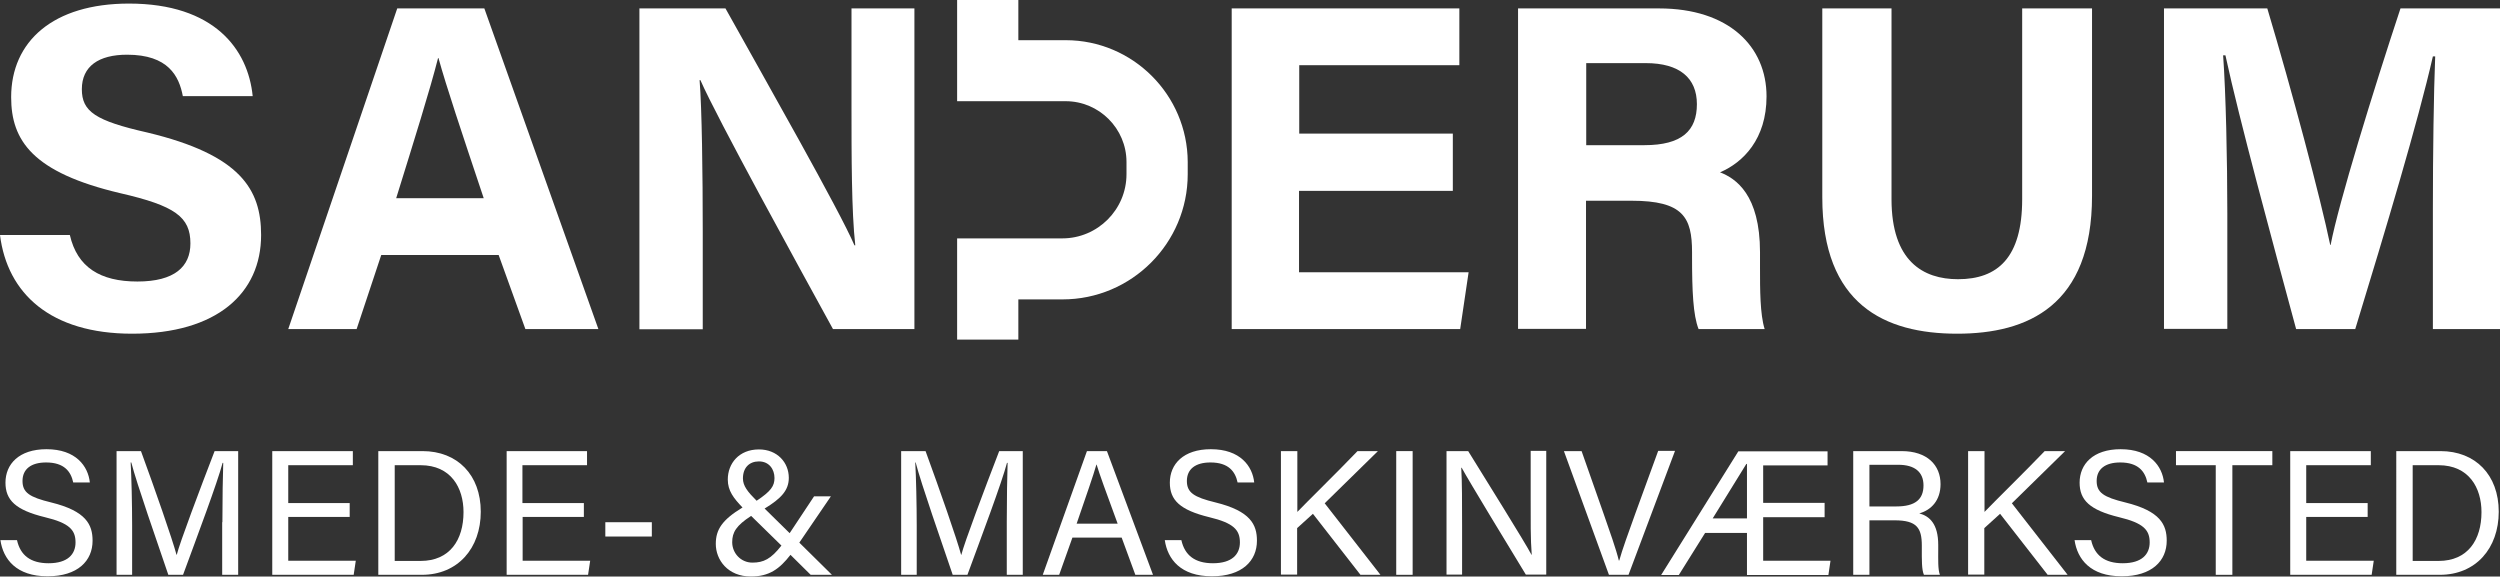
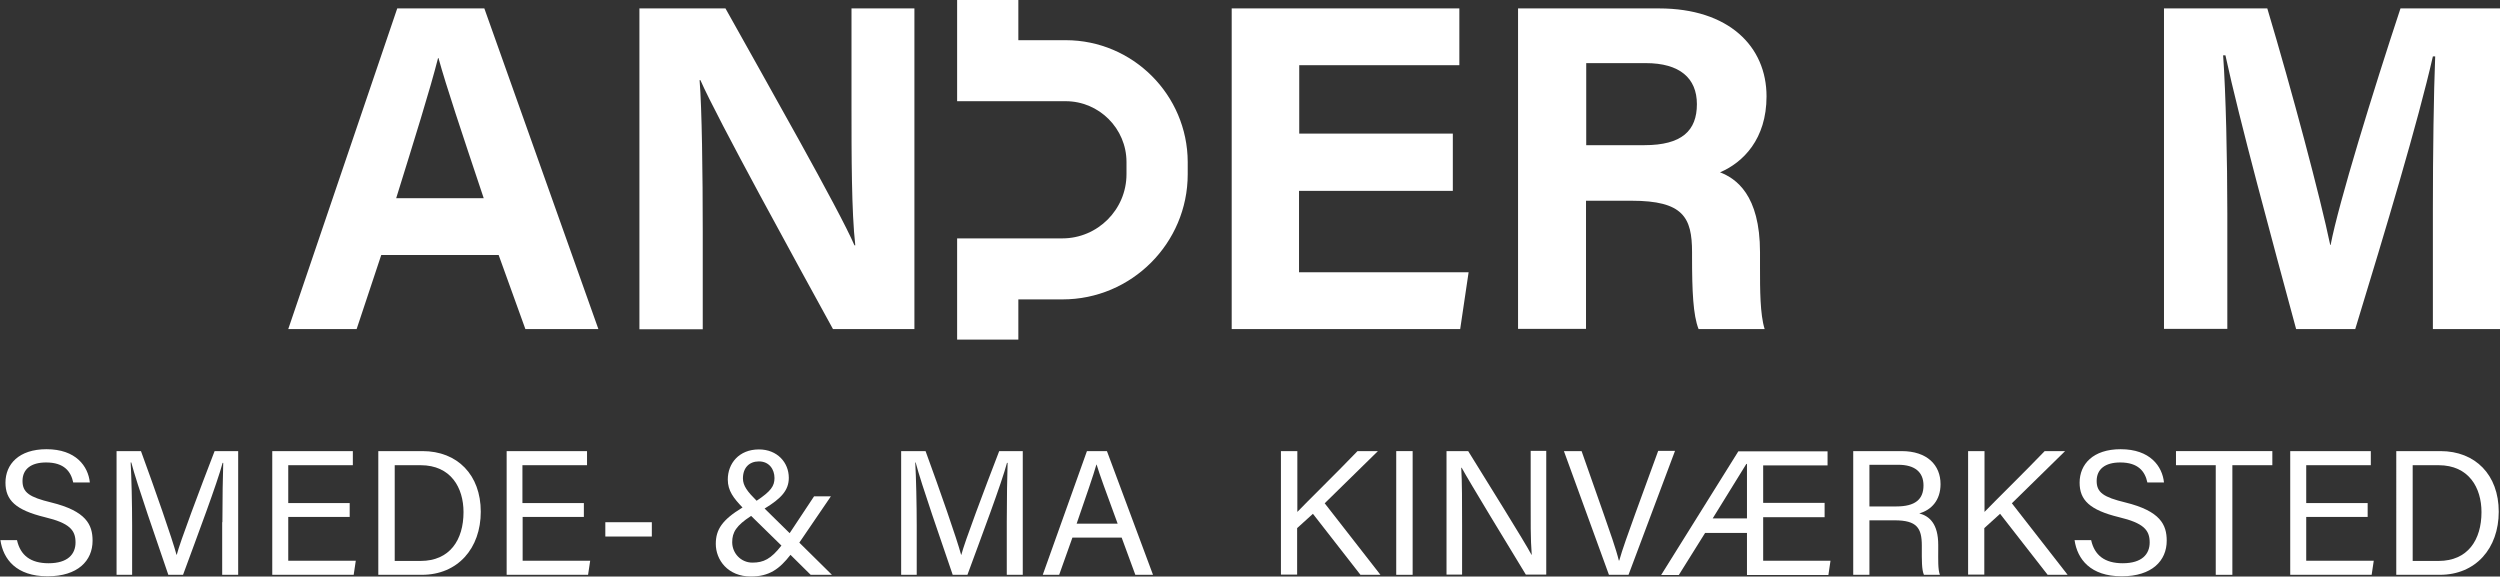
<svg xmlns="http://www.w3.org/2000/svg" version="1.1" id="Layer_1" x="0px" y="0px" viewBox="0 0 1188.2 274" style="enable-background:new 0 0 1188.2 274;" xml:space="preserve">
  <rect x="0" y="0" width="1188.2" height="274" fill="#333333" stroke="none" />
  <style type="text/css">
	.st0{fill:#FFFFFF;}
</style>
  <path class="st0" d="M506.5,19.1h-22.5V0h-29.1v48.1h51.6c15.9,0,28.9,13,28.9,28.9v5.8c0,16.8-13.7,30.5-30.5,30.5h-50v48.1h29.1  v-19.1h21c32.8,0,59.5-26.7,59.5-59.5V77C564.4,45.1,538.4,19.1,506.5,19.1z" />
-   <path class="st0" d="M33.2,111.7c3.5,15.3,14.4,22.1,32.1,22.1c17.7,0,25.2-7.1,25.2-18.1c0-12.6-7.3-17.9-33.4-23.9  C15.5,82,5.3,66.8,5.3,46.2c0-26.5,19.9-44.5,56-44.5c40.5,0,56.6,21.7,58.8,44H86.9c-1.8-9.5-6.9-19.7-26.5-19.7  c-13.5,0-21.5,5.5-21.5,16.4c0,10.6,6.4,15,31.2,20.6c44.2,10.6,54,27,54,48.7c0,27.7-21,46.9-61.3,46.9c-38.7,0-59.3-19-62.8-46.9  H33.2z" />
  <path class="st0" d="M181.2,121.2l-11.7,35.2H137L188.8,4h41.4l54.2,152.4h-34.7L237,121.2H181.2z M229.9,94.2  c-10.8-32.3-17.7-52.9-21.5-66.6h-0.2c-3.8,15-11.3,38.9-19.9,66.6H229.9z" />
  <path class="st0" d="M303.9,156.4V4h40.9c19,34.1,54.2,96,61.3,112.6h0.4c-1.8-15.9-1.8-42.5-1.8-67.5V4h29.9v152.4h-38.7  c-16.4-29.9-55.3-100.6-63-118.3h-0.4c1.1,13.3,1.5,44.7,1.5,71.9v46.5H303.9z" />
  <g>
    <path class="st0" d="M690.4,90.7h-73v38.7H698l-4,27H585.4V4h108.2v27h-76.1v32.5h73V90.7z" />
    <path class="st0" d="M753.8,95.3v61h-32.3V4h67c33.2,0,51.1,18.1,51.1,41.8c0,20.3-11.1,31.4-22.1,36.1c7.5,2.9,19,10.6,19,38v7.5   c0,10.2,0,21.9,2.2,29h-31.4c-2.6-6.6-3.1-18.1-3.1-34.3v-2.2c0-16.6-4.2-24.5-28.8-24.5H753.8z M753.8,69h27.7   c17.9,0,25-6.9,25-19.5c0-12.4-8.2-19.5-24.3-19.5h-28.3V69z" />
-     <path class="st0" d="M899,4v90.7c0,29.4,15,38,31.6,38c18.8,0,30.5-10.2,30.5-38V4h33.2v89.1c0,52.2-30.5,65.5-64.1,65.5   c-34.5,0-64.1-13.9-64.1-64.8V4H899z" />
    <path class="st0" d="M1156.3,99.1c0-25.9,0.4-55.1,1.1-72.3h-1.1c-7.1,31.2-22.3,81.8-36.9,129.6h-28.1   c-11.3-41.8-27-99.5-33.6-130.1h-1.1c1.3,17.9,2,49.3,2,75.4v54.6h-30.1V4h49.1c11.9,39.8,25.2,89.8,29.9,112.4h0.2   c3.8-19.9,20.3-73.4,33.2-112.4h47.3v152.4h-31.9V99.1z" />
  </g>
  <g>
    <path class="st0" d="M8.1,256.8c1.6,7.1,6.4,10.9,15,10.9c9.1,0,12.8-4.3,12.8-9.9c0-5.9-2.9-9.2-14.6-12   c-13.9-3.4-18.7-8.1-18.7-16.4c0-8.8,6.4-15.9,19.5-15.9c14,0,19.8,8.1,20.6,15.8h-7.9c-1.1-5.2-4.3-9.5-12.9-9.5   c-7.2,0-11.2,3.2-11.2,8.8c0,5.5,3.3,7.7,13.6,10.2c16.7,4.1,19.7,10.6,19.7,18.2c0,9.5-7,16.9-21.4,16.9   c-14.8,0-21.1-8.1-22.4-17.2H8.1z" />
    <path class="st0" d="M105.7,248.2c0-11,0.2-22.1,0.4-28.2h-0.3c-2.5,9.5-12,34.7-18.8,53.2h-7c-5.1-15-15-43.3-17.6-53.4h-0.3   c0.4,6.8,0.7,19.9,0.7,30v23.4h-7.4v-58.8H67c6.7,18.3,14.9,41.8,16.9,49.3H84c1.4-5.7,11.1-31.4,18-49.3h11.2v58.8h-7.6V248.2z" />
    <path class="st0" d="M166.2,245.7H137v20.8h32.1l-1,6.7h-38.7v-58.8h38.3v6.7H137v18h29.2V245.7z" />
    <path class="st0" d="M179.8,214.4h21c16.6,0,27.7,11.3,27.7,28.8c0,17.4-10.9,30-28,30h-20.7V214.4z M187.6,266.6h12.3   c13.9,0,20.4-10,20.4-23.2c0-11.6-6-22.3-20.4-22.3h-12.3V266.6z" />
    <path class="st0" d="M277.6,245.7h-29.2v20.8h32.1l-1,6.7h-38.7v-58.8H279v6.7h-30.7v18h29.2V245.7z" />
    <path class="st0" d="M309.8,248.2v6.8h-22.1v-6.8H309.8z" />
    <path class="st0" d="M394.9,235.9l-15,22l15.5,15.3h-10.1l-9.6-9.5c-5.2,6.7-10.1,10.3-18.8,10.3c-11,0-16.7-7.9-16.7-15.5   c0-6.8,3-11.4,12.7-17.3c-4.2-4.4-7-7.9-7-13.3c0-7.6,5.3-14.3,14.8-14.3c8.7,0,14.2,6.2,14.2,13.5c0,5.9-3.6,9.8-11.5,14.6   l11.9,11.7l11.6-17.5H394.9z M371.4,259.3L357,245.2c-7.1,4.6-9,7.8-9,12.5c0,5.2,4.1,9.7,9.6,9.7   C362.9,267.4,366.4,265.7,371.4,259.3z M353.1,227.4c0,3.5,2.2,6.3,6.5,10.6c6.8-4.5,8.5-7,8.5-10.8c0-4.1-2.5-7.9-7.4-7.9   C356.2,219.3,353.1,222.2,353.1,227.4z" />
    <path class="st0" d="M478.5,248.2c0-11,0.2-22.1,0.4-28.2h-0.3c-2.5,9.5-12,34.7-18.8,53.2h-7c-5.1-15-15-43.3-17.6-53.4H435   c0.4,6.8,0.7,19.9,0.7,30v23.4h-7.4v-58.8h11.6c6.7,18.3,14.9,41.8,16.9,49.3h0.1c1.4-5.7,11.1-31.4,18-49.3h11.2v58.8h-7.6V248.2z   " />
    <path class="st0" d="M509.7,255.5l-6.3,17.7h-7.8l21-58.8h9.5l21.9,58.8h-8.4l-6.5-17.7H509.7z M531.2,248.9   c-5.7-15.5-8.7-23.7-10-28.1h-0.1c-1.4,5-4.9,15-9.4,28.1H531.2z" />
-     <path class="st0" d="M561.5,256.8c1.6,7.1,6.4,10.9,15,10.9c9.1,0,12.8-4.3,12.8-9.9c0-5.9-2.9-9.2-14.6-12   c-13.9-3.4-18.7-8.1-18.7-16.4c0-8.8,6.4-15.9,19.5-15.9c14,0,19.8,8.1,20.6,15.8h-7.9c-1.1-5.2-4.3-9.5-12.9-9.5   c-7.2,0-11.2,3.2-11.2,8.8c0,5.5,3.3,7.7,13.6,10.2c16.7,4.1,19.7,10.6,19.7,18.2c0,9.5-7,16.9-21.4,16.9   c-14.8,0-21.1-8.1-22.4-17.2H561.5z" />
    <path class="st0" d="M608.9,214.4h7.7v28.9c4.4-4.6,19.4-19.3,28.6-28.9h9.7l-25.3,24.8l26.5,34h-9.5l-22.6-29l-7.5,6.8v22.1h-7.7   V214.4z" />
    <path class="st0" d="M671.4,214.4v58.8h-7.8v-58.8H671.4z" />
    <path class="st0" d="M687.5,273.2v-58.8h10.3c8.5,13.8,26.8,43,30.1,49.3h0.1c-0.6-7.5-0.5-16.8-0.5-26.4v-23h7.4v58.8h-9.7   c-7.8-12.8-26.9-44.2-30.5-50.8h-0.2c0.4,6.7,0.4,16.6,0.4,27.3v23.5H687.5z" />
    <path class="st0" d="M764.7,273.2l-21.4-58.8h8.4l10.3,29.3c3,8.6,6.1,17.3,7.4,22.7h0.2c1.3-4.8,4.6-13.9,7.7-22.5l10.8-29.6h8   L774,273.2H764.7z" />
    <path class="st0" d="M868.6,214.4v6.8H838V239h29.2v6.8H838v20.7h32l-1,6.8h-38.7v-20h-19.9l-12.5,20h-8.4l36.7-58.8H868.6z    M830.3,246.4v-25.9h-0.3l-16,25.9H830.3z" />
    <path class="st0" d="M888.5,247.3v25.9h-7.7v-58.8h23c12.1,0,18.5,6.6,18.5,15.7c0,7.7-4.4,12.3-10.1,13.9c4.8,1.3,9,4.9,9,15v2.5   c0,4.1-0.2,9.2,0.8,11.7h-7.6c-1.1-2.5-1-7.1-1-12.7v-1.2c0-8.4-2.4-12-12.9-12H888.5z M888.5,240.7h12.8c9,0,12.9-3.4,12.9-10   c0-6.3-4.1-9.8-12-9.8h-13.7V240.7z" />
    <path class="st0" d="M935.5,214.4h7.7v28.9c4.4-4.6,19.4-19.3,28.6-28.9h9.7l-25.3,24.8l26.5,34h-9.5l-22.6-29l-7.5,6.8v22.1h-7.7   V214.4z" />
    <path class="st0" d="M993.9,256.8c1.6,7.1,6.4,10.9,15,10.9c9.1,0,12.8-4.3,12.8-9.9c0-5.9-2.9-9.2-14.6-12   c-13.9-3.4-18.7-8.1-18.7-16.4c0-8.8,6.4-15.9,19.5-15.9c14,0,19.8,8.1,20.6,15.8h-7.9c-1.1-5.2-4.3-9.5-12.9-9.5   c-7.2,0-11.2,3.2-11.2,8.8c0,5.5,3.3,7.7,13.6,10.2c16.7,4.1,19.7,10.6,19.7,18.2c0,9.5-7,16.9-21.4,16.9   c-14.8,0-21.1-8.1-22.4-17.2H993.9z" />
    <path class="st0" d="M1053.1,221.1h-18.9v-6.7h45.8v6.7h-19v52.1h-7.9V221.1z" />
    <path class="st0" d="M1125.3,245.7h-29.2v20.8h32.1l-1,6.7h-38.7v-58.8h38.3v6.7h-30.7v18h29.2V245.7z" />
    <path class="st0" d="M1138.9,214.4h21c16.6,0,27.7,11.3,27.7,28.8c0,17.4-10.9,30-28,30h-20.7V214.4z M1146.7,266.6h12.3   c13.9,0,20.4-10,20.4-23.2c0-11.6-6-22.3-20.4-22.3h-12.3V266.6z" />
  </g>
</svg>